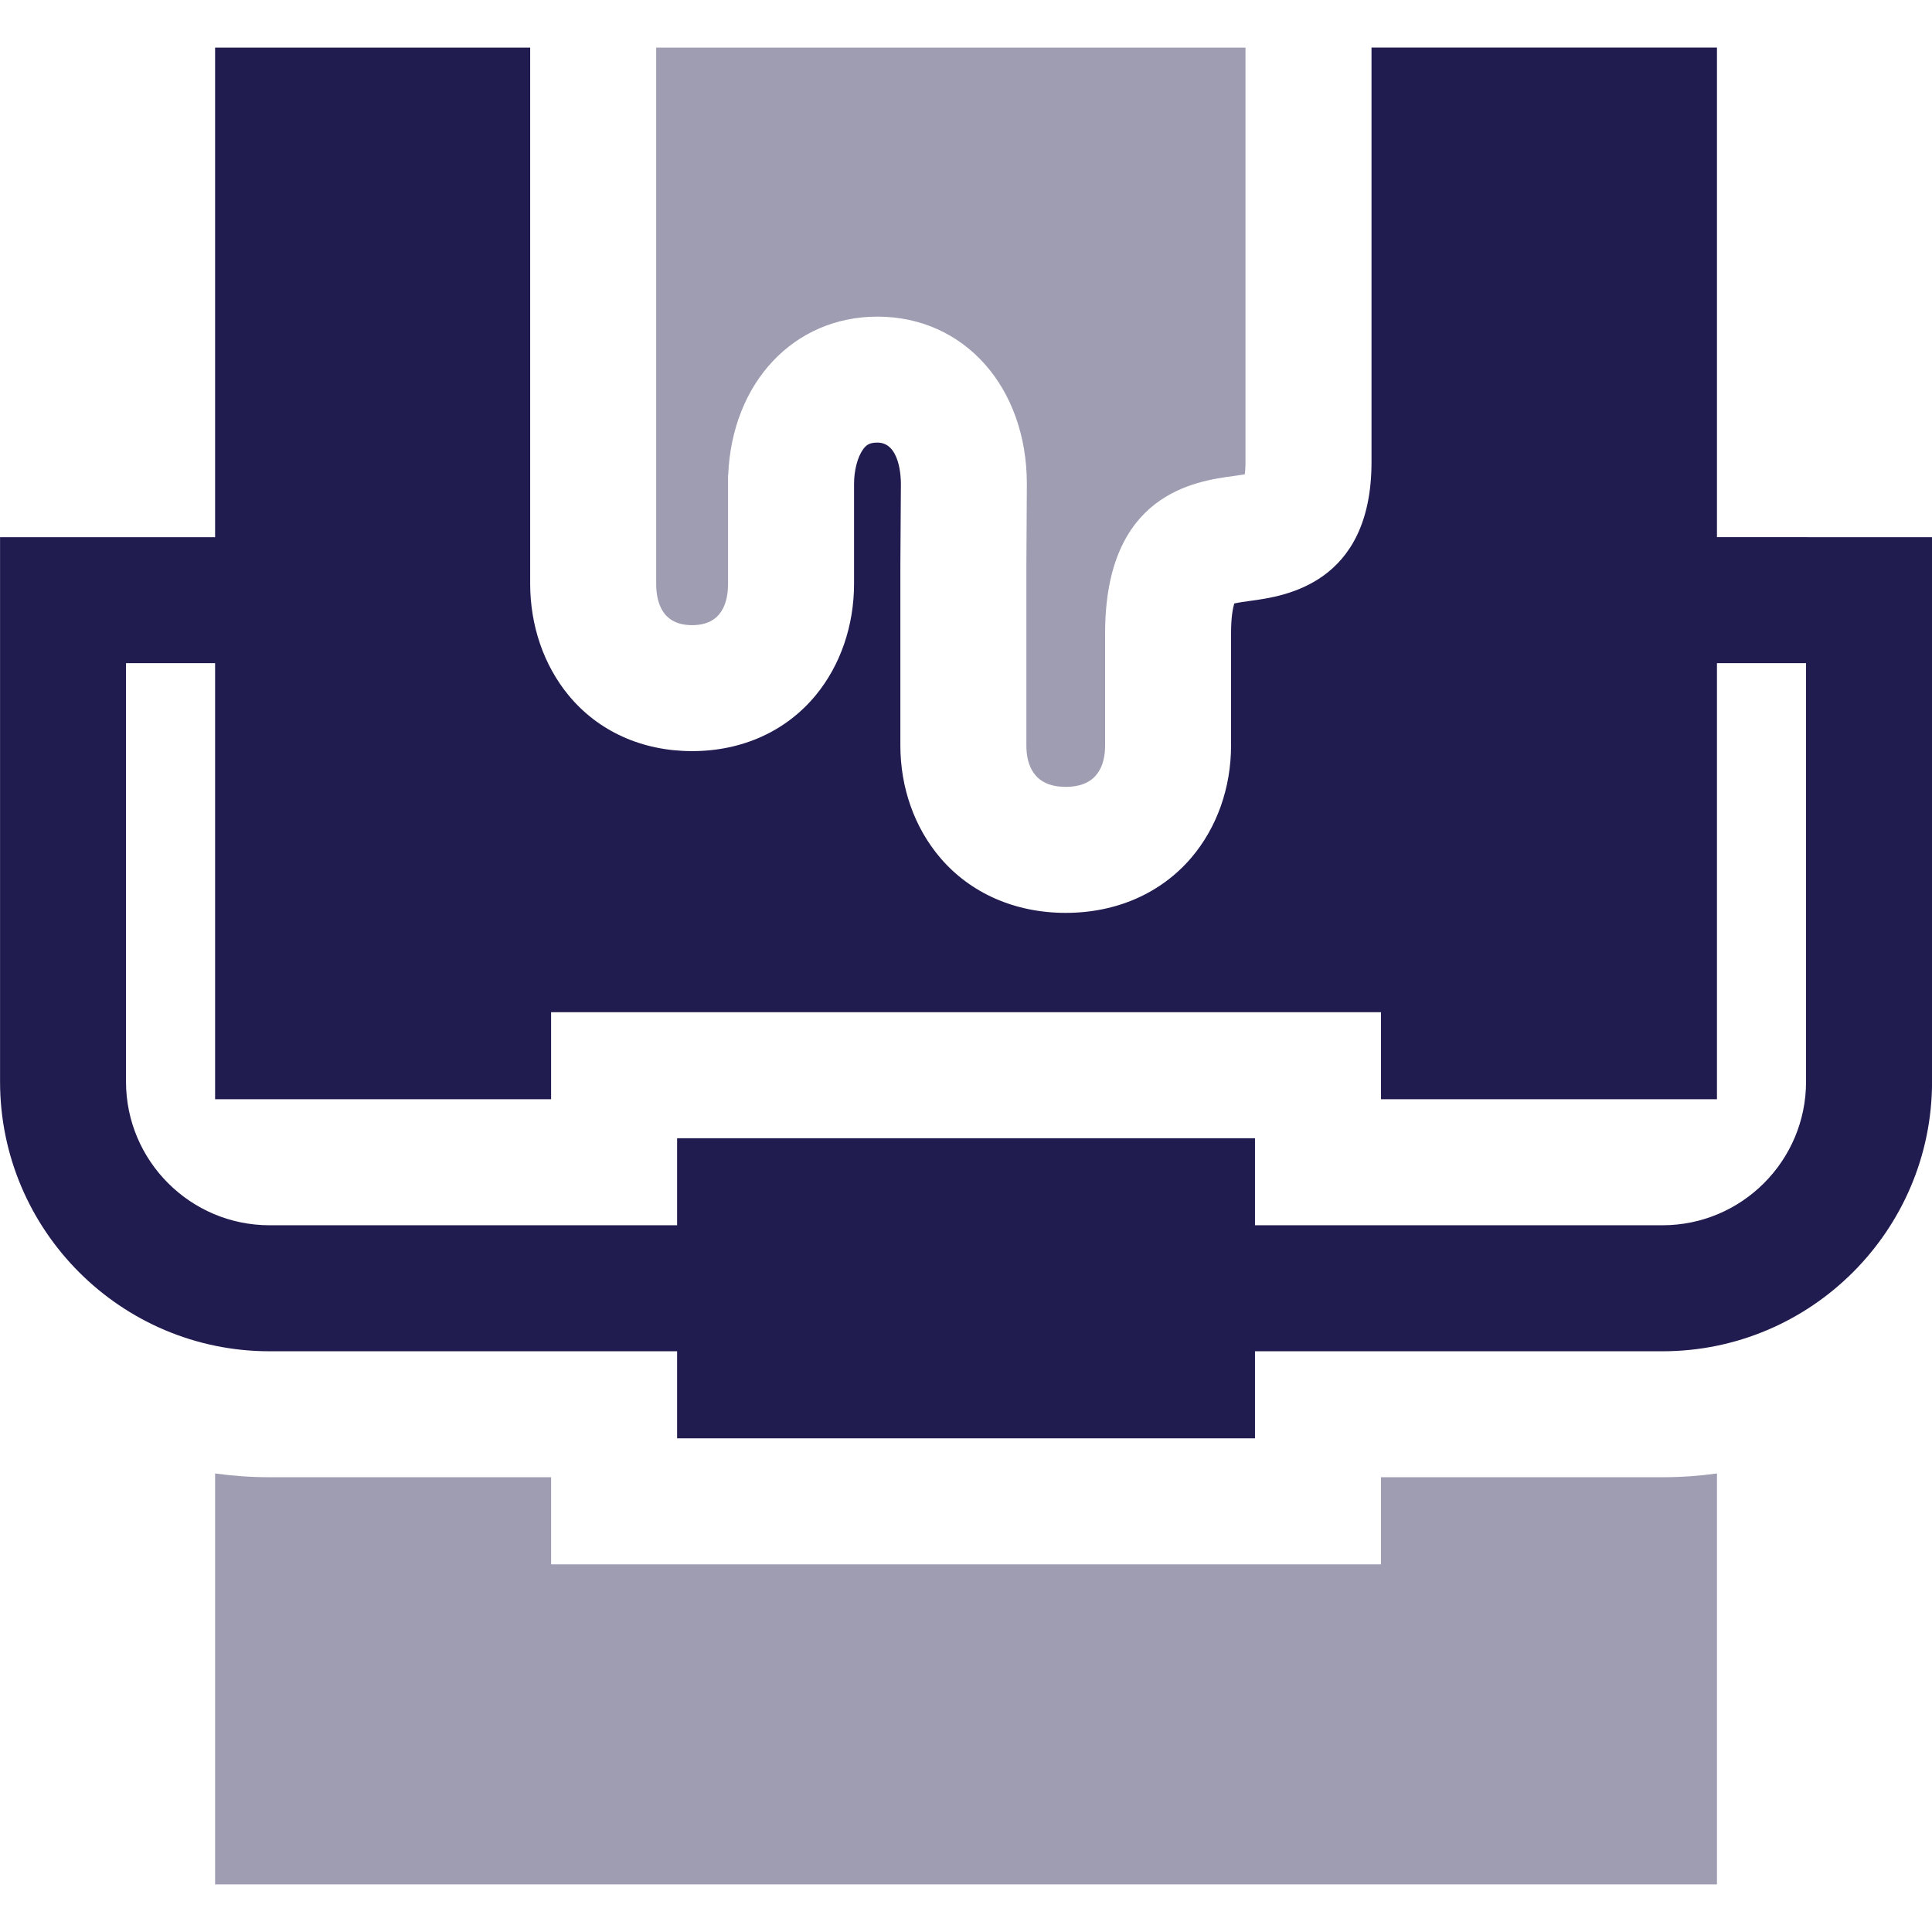
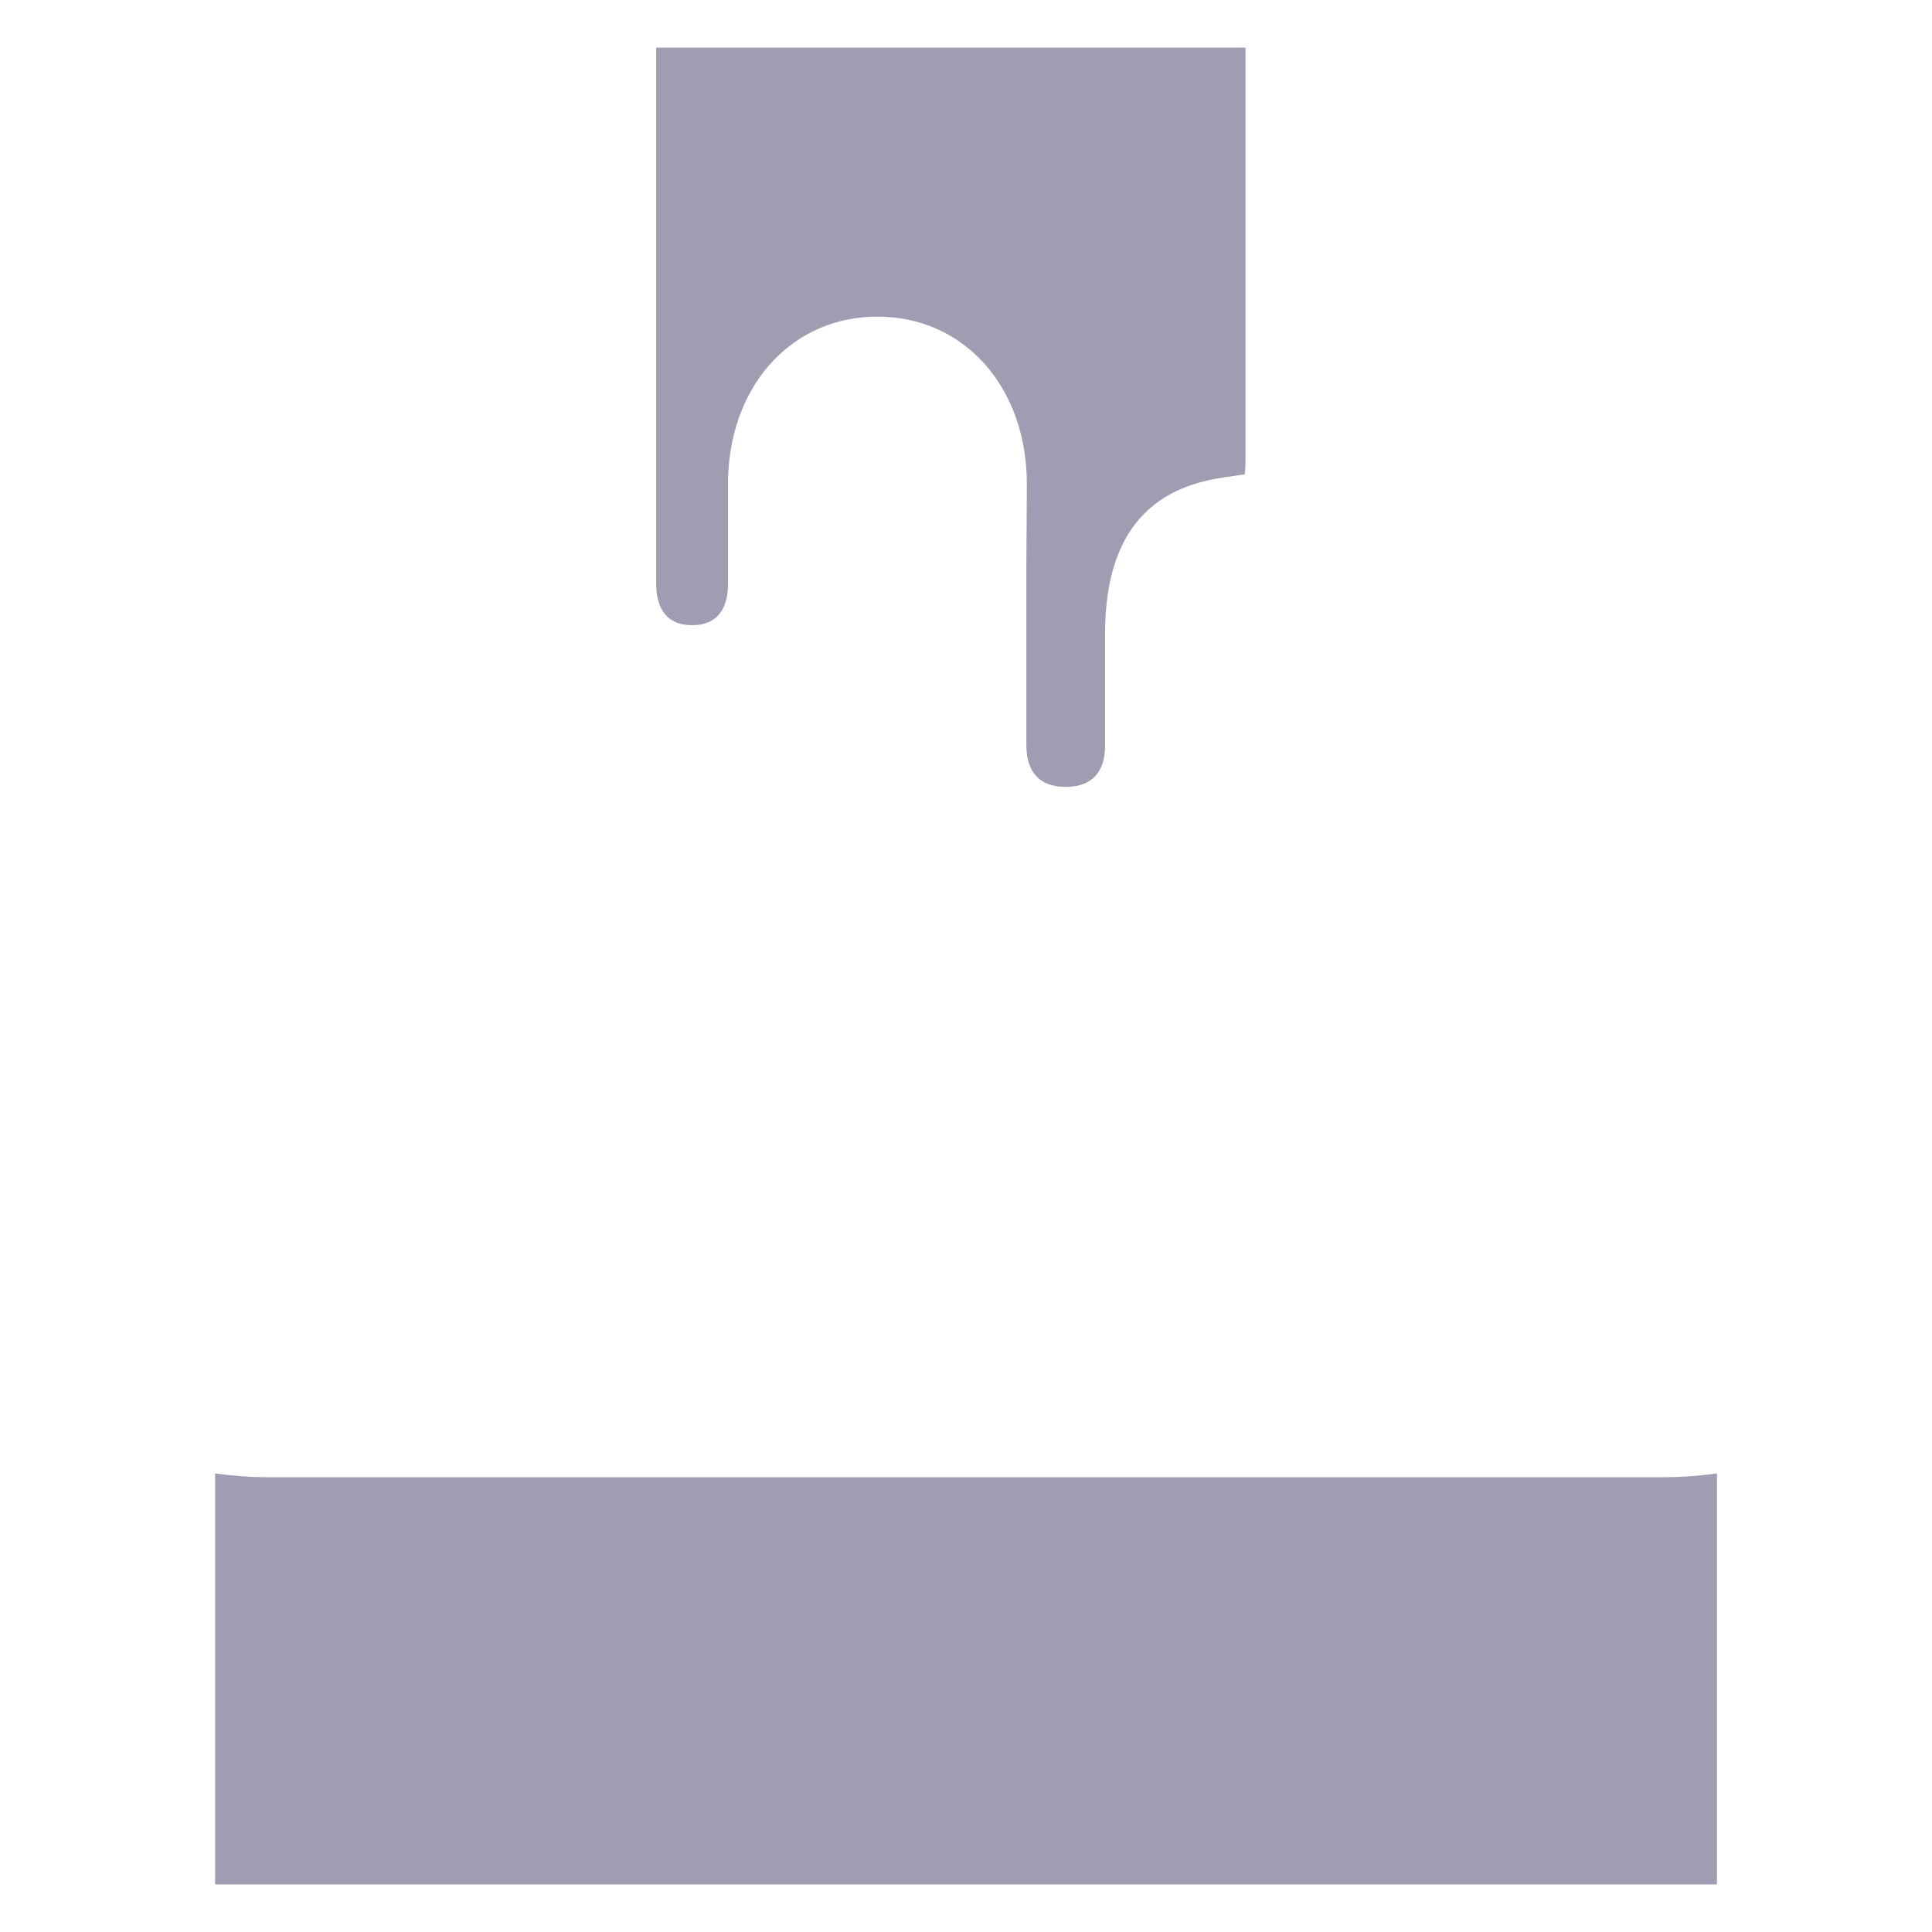
<svg xmlns="http://www.w3.org/2000/svg" width="36" height="36" viewBox="0 0 36 36" fill="none">
  <path d="M12.227 0.887V10.877C12.227 11.229 12.343 11.649 12.896 11.649C13.45 11.649 13.566 11.229 13.566 10.877V8.85H13.569C13.64 7.13 14.788 5.9 16.351 5.9C17.964 5.9 19.134 7.212 19.134 9.02L19.125 10.541L19.125 13.89C19.125 14.242 19.253 14.662 19.858 14.662C20.465 14.662 20.592 14.242 20.592 13.89V11.8C20.592 9.195 22.273 8.966 22.991 8.869C23.051 8.861 23.129 8.85 23.195 8.839C23.202 8.785 23.208 8.71 23.208 8.609V0.887L12.227 0.887Z" fill="#9F9DB2" />
-   <path d="M31.993 10.009V0.886L25.556 0.886V8.609C25.556 10.889 23.922 11.111 23.307 11.195C23.212 11.208 23.08 11.226 22.999 11.245C22.976 11.319 22.939 11.485 22.939 11.799V13.89C22.939 14.679 22.676 15.422 22.197 15.984C21.632 16.645 20.802 17.01 19.858 17.01C18.915 17.01 18.084 16.645 17.52 15.984C17.041 15.422 16.777 14.679 16.777 13.89V10.534L16.787 9.012C16.787 8.89 16.766 8.247 16.35 8.247C16.201 8.247 16.143 8.29 16.082 8.373C15.978 8.518 15.914 8.765 15.914 9.019V10.876C15.914 11.658 15.66 12.397 15.199 12.956C14.645 13.627 13.828 13.996 12.896 13.996C11.965 13.996 11.147 13.627 10.594 12.955C10.133 12.396 9.879 11.658 9.879 10.876V0.887H4.008L4.008 10.01H0.001V20.156C0.001 22.925 2.254 25.179 5.023 25.179H12.617V26.801H23.385V25.179H30.978C33.747 25.179 36.001 22.925 36.001 20.156V10.01L31.993 10.009ZM33.653 20.156C33.653 21.631 32.453 22.831 30.978 22.831H23.385V21.209H12.617V22.831H5.023C3.548 22.831 2.348 21.631 2.348 20.156V12.357H4.008L4.008 20.483H10.269V18.861H25.733V20.483H31.993V12.357H33.653V20.156H33.653Z" fill="#211C50" />
-   <path d="M30.978 27.526H25.732V29.149H10.269V27.526H5.023C4.679 27.526 4.34 27.502 4.008 27.456L4.008 35.113H31.993V27.456C31.661 27.502 31.322 27.526 30.978 27.526Z" fill="#9F9DB2" />
+   <path d="M30.978 27.526H25.732H10.269V27.526H5.023C4.679 27.526 4.34 27.502 4.008 27.456L4.008 35.113H31.993V27.456C31.661 27.502 31.322 27.526 30.978 27.526Z" fill="#9F9DB2" />
</svg>